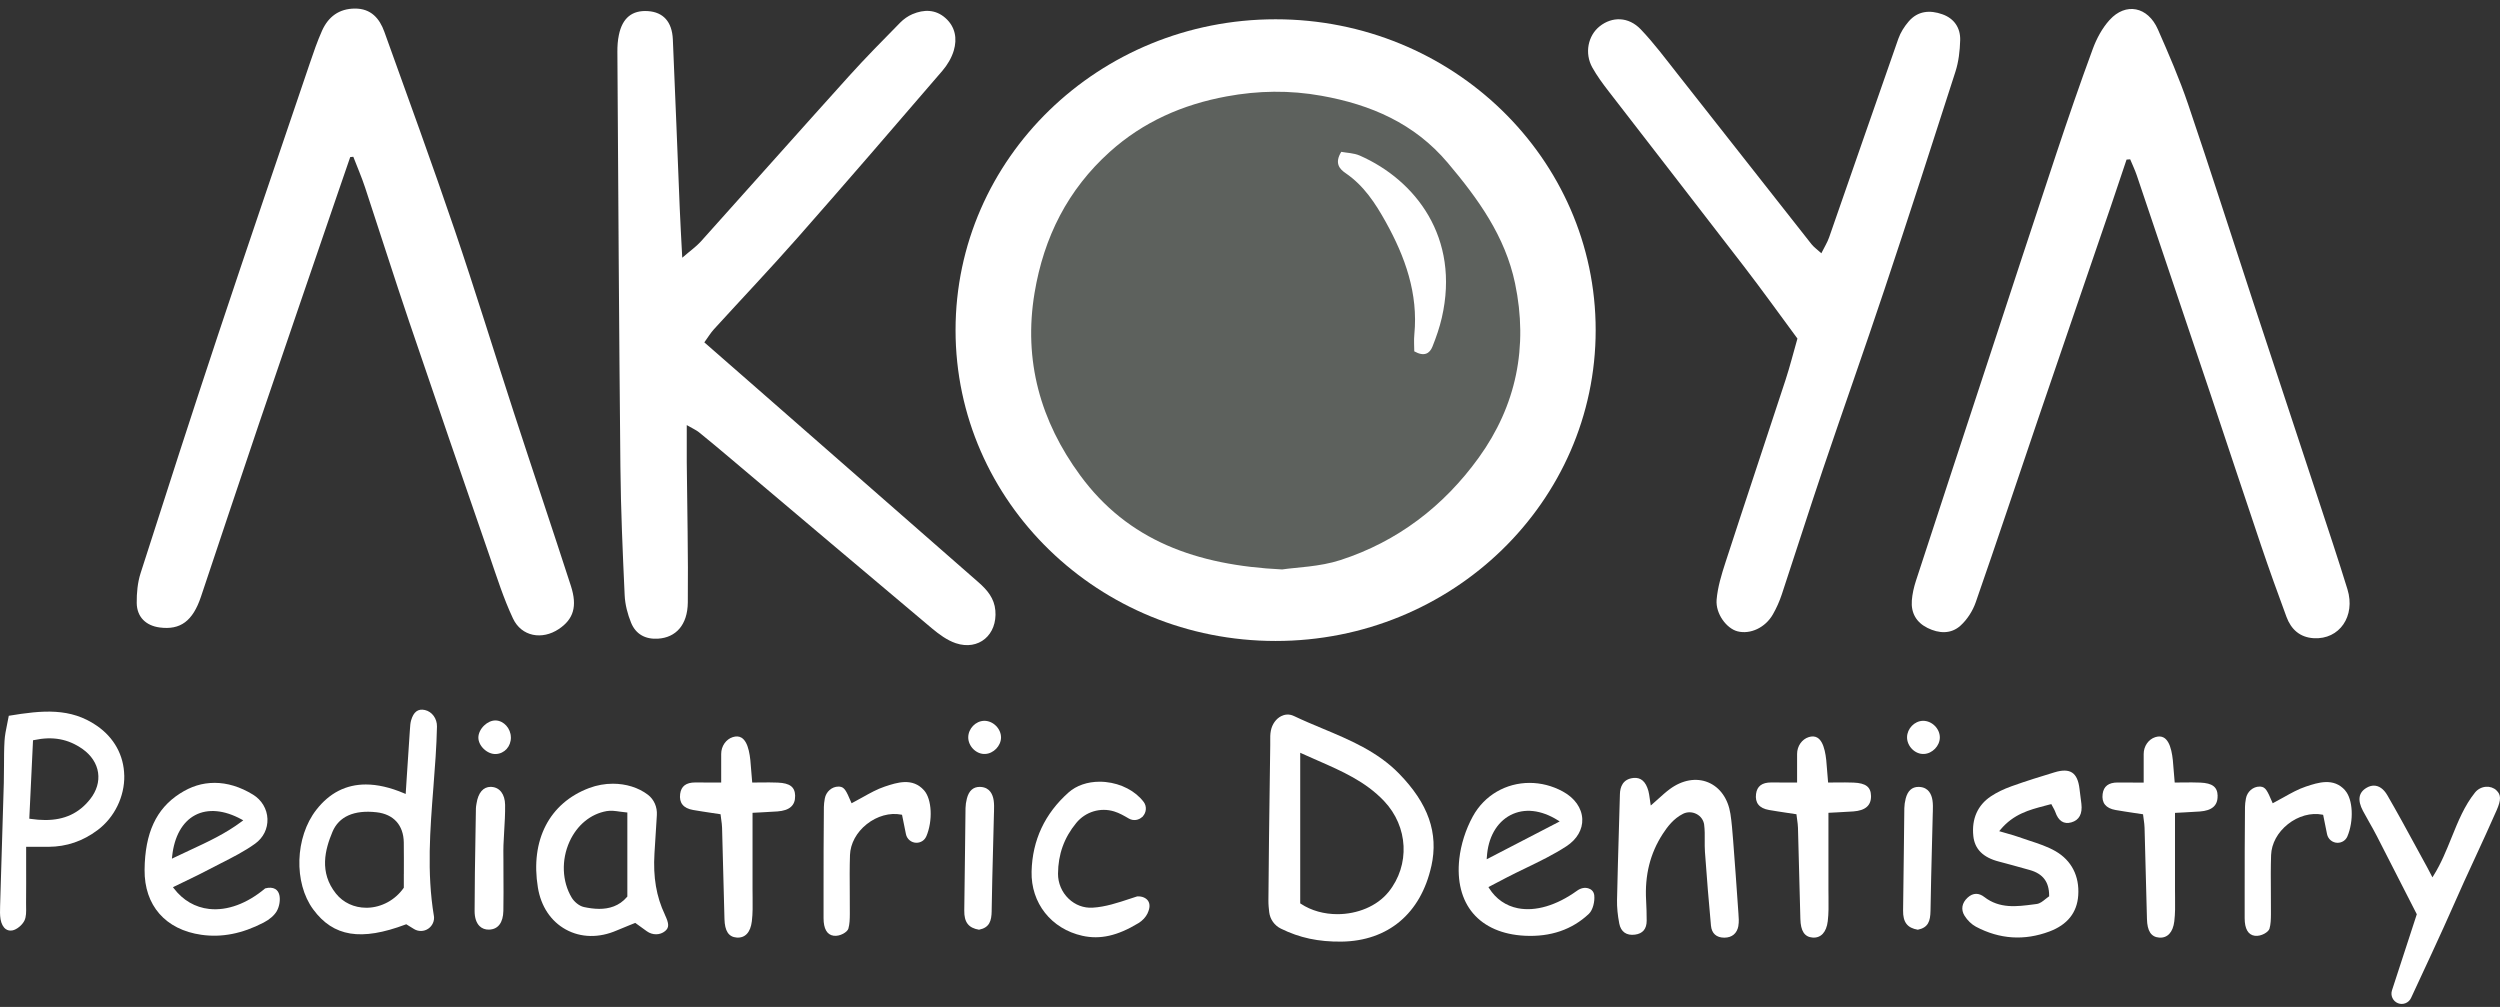
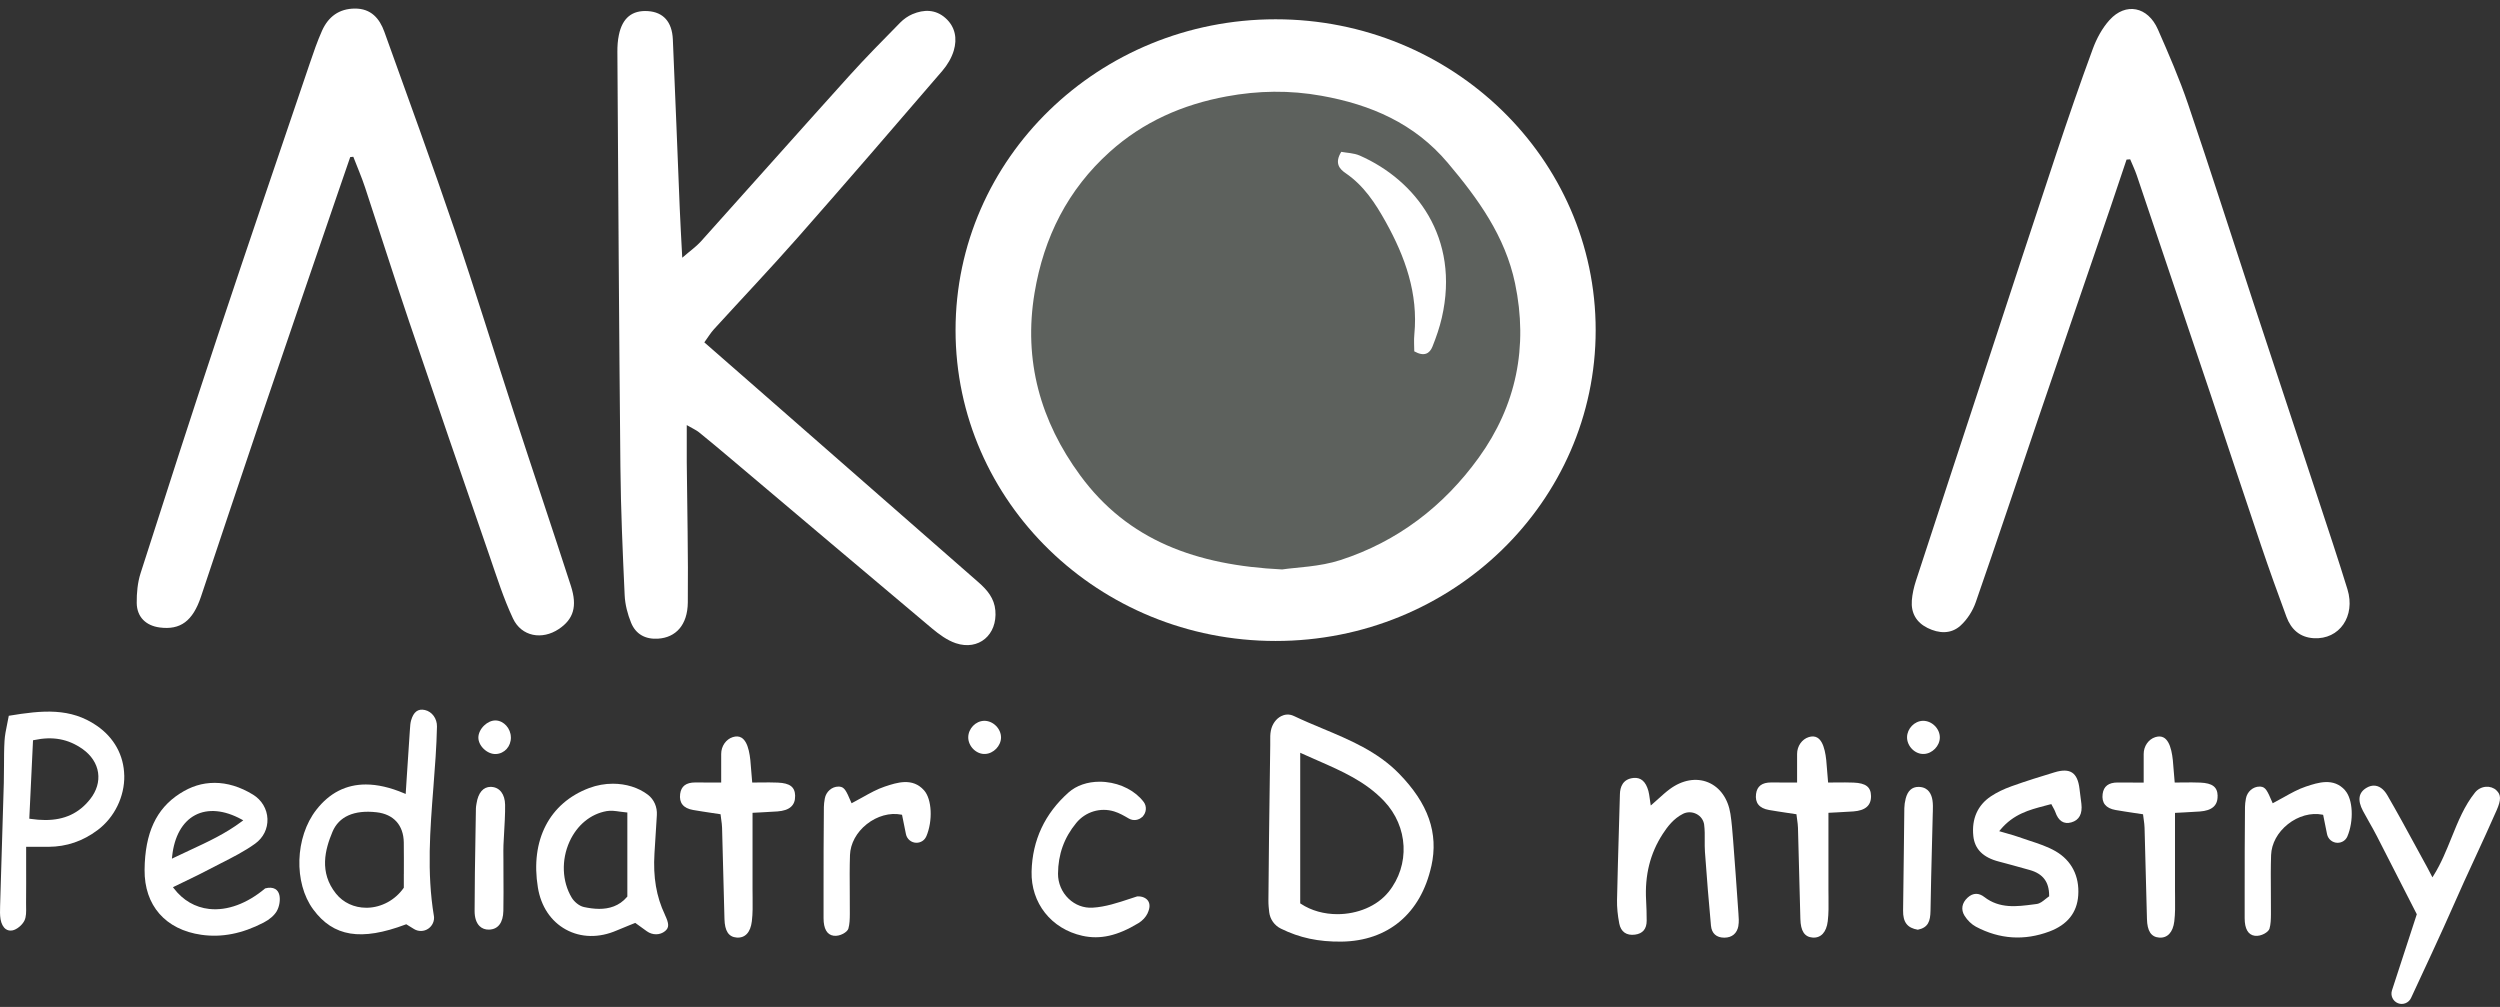
<svg xmlns="http://www.w3.org/2000/svg" width="216" height="87" viewBox="0 0 216 87" fill="none">
  <rect x="0" y="0" width="216" height="87" fill="#333333" stroke="none" />
  <path d="M110.213 55.38C125.486 55.38 137.866 43.356 137.866 28.523C137.866 13.69 125.486 1.666 110.213 1.666C94.941 1.666 82.56 13.69 82.56 28.523C82.56 43.356 94.941 55.38 110.213 55.38Z" fill="white" />
-   <path d="M110.213 49.103C121.916 49.103 131.402 39.889 131.402 28.523C131.402 17.157 121.916 7.943 110.213 7.943C98.511 7.943 89.024 17.157 89.024 28.523C89.024 39.889 98.511 49.103 110.213 49.103Z" fill="white" />
  <path d="M60.856 29.582C62.537 31.051 64.029 32.358 65.523 33.662C71.865 39.213 78.205 44.767 84.55 50.319C85.297 50.974 85.908 51.691 85.999 52.747C86.18 54.845 84.561 56.24 82.574 55.571C81.825 55.318 81.128 54.8 80.508 54.282C74.724 49.425 68.959 44.542 63.188 39.671C62.263 38.891 61.337 38.111 60.395 37.351C60.151 37.155 59.854 37.027 59.336 36.728C59.336 37.961 59.328 38.954 59.336 39.95C59.373 43.984 59.469 48.016 59.427 52.05C59.407 54.008 58.383 55.087 56.854 55.181C55.759 55.25 54.933 54.797 54.528 53.809C54.222 53.06 54.007 52.229 53.971 51.426C53.801 47.737 53.639 44.044 53.603 40.352C53.484 28.392 53.419 16.432 53.342 4.473C53.339 3.991 53.371 3.499 53.47 3.026C53.775 1.543 54.619 0.871 55.98 0.96C57.299 1.048 58.066 1.871 58.134 3.405C58.349 8.259 58.527 13.113 58.728 17.967C58.782 19.268 58.858 20.569 58.946 22.268C59.665 21.645 60.157 21.303 60.548 20.871C64.824 16.111 69.069 11.325 73.354 6.574C74.78 4.991 76.283 3.476 77.775 1.956C78.072 1.654 78.445 1.389 78.833 1.224C79.832 0.8 80.837 0.803 81.689 1.56C82.538 2.315 82.713 3.337 82.407 4.367C82.221 4.996 81.85 5.617 81.42 6.118C77.282 10.932 73.136 15.741 68.942 20.503C66.57 23.197 64.1 25.799 61.683 28.449C61.402 28.756 61.187 29.121 60.848 29.588L60.856 29.582Z" fill="white" />
  <path d="M30.26 13.568C29.903 14.607 29.544 15.647 29.187 16.686C26.912 23.342 24.622 29.992 22.361 36.654C20.677 41.616 19.03 46.589 17.363 51.557C16.656 53.661 15.586 54.453 13.789 54.213C12.603 54.054 11.825 53.305 11.813 52.092C11.805 51.233 11.887 50.333 12.147 49.522C14.349 42.644 16.565 35.771 18.843 28.919C21.444 21.101 24.11 13.306 26.756 5.503C27.082 4.541 27.413 3.573 27.826 2.648C28.367 1.446 29.292 0.749 30.662 0.74C32.048 0.732 32.79 1.583 33.209 2.75C35.261 8.455 37.338 14.152 39.291 19.894C41.071 25.13 42.693 30.422 44.408 35.68C46.032 40.665 47.708 45.63 49.324 50.618C49.901 52.403 49.544 53.505 48.279 54.35C46.842 55.312 45.059 55.005 44.323 53.439C43.502 51.697 42.919 49.838 42.288 48.01C39.962 41.277 37.638 34.541 35.351 27.791C34.047 23.94 32.821 20.059 31.542 16.196C31.245 15.299 30.866 14.428 30.526 13.546C30.438 13.554 30.348 13.563 30.26 13.571V13.568Z" fill="white" />
  <path d="M183.731 13.799C183.272 15.16 182.822 16.523 182.358 17.881C180.287 23.94 178.204 29.992 176.141 36.053C174.327 41.38 172.555 46.723 170.704 52.035C170.446 52.779 169.968 53.527 169.391 54.051C168.57 54.797 167.526 54.746 166.535 54.253C165.562 53.769 165.103 52.955 165.182 51.885C165.225 51.312 165.358 50.734 165.536 50.185C167.597 43.868 169.674 37.556 171.748 31.245C173.715 25.258 175.671 19.265 177.663 13.284C178.674 10.249 179.712 7.22 180.819 4.219C181.147 3.328 181.631 2.431 182.259 1.734C183.66 0.182 185.573 0.561 186.442 2.54C187.379 4.672 188.31 6.816 189.057 9.019C190.976 14.67 192.787 20.358 194.652 26.026C196.532 31.74 198.428 37.451 200.31 43.165C201.159 45.744 202.022 48.32 202.82 50.914C203.536 53.248 202.118 55.267 199.914 55.141C198.708 55.073 197.949 54.373 197.55 53.294C196.792 51.25 196.056 49.197 195.357 47.133C193.883 42.775 192.445 38.402 190.982 34.038C188.868 27.743 186.748 21.448 184.62 15.157C184.458 14.681 184.24 14.229 184.048 13.765C183.94 13.773 183.836 13.782 183.728 13.79L183.731 13.799Z" fill="white" />
-   <path d="M155.294 29.246C153.769 27.182 152.274 25.095 150.712 23.063C146.815 17.99 142.884 12.942 138.976 7.875C138.472 7.223 137.979 6.554 137.578 5.836C136.89 4.606 137.196 3.08 138.212 2.272C139.29 1.415 140.705 1.432 141.76 2.534C142.895 3.721 143.883 5.053 144.905 6.346C148.779 11.259 152.639 16.185 156.514 21.098C156.712 21.349 156.984 21.537 157.363 21.884C157.632 21.343 157.884 20.945 158.036 20.509C160.034 14.787 162.01 9.056 164.019 3.34C164.206 2.807 164.534 2.292 164.905 1.859C165.7 0.931 166.747 0.851 167.826 1.236C168.85 1.6 169.391 2.417 169.36 3.479C169.334 4.39 169.227 5.332 168.949 6.195C166.937 12.478 164.905 18.755 162.816 25.013C161.082 30.211 159.248 35.378 157.493 40.571C156.282 44.158 155.138 47.768 153.947 51.358C153.749 51.953 153.488 52.539 153.177 53.083C152.523 54.233 151.222 54.831 150.118 54.546C149.187 54.307 148.216 53.038 148.315 51.819C148.406 50.729 148.74 49.638 149.082 48.588C150.791 43.327 152.549 38.083 154.27 32.828C154.646 31.68 154.94 30.505 155.3 29.246H155.294Z" fill="white" />
  <path d="M110.774 49.2C103.356 48.841 97.452 46.697 93.329 41.072C89.907 36.409 88.41 31.165 89.386 25.306C90.19 20.483 92.259 16.381 95.89 13.116C98.774 10.522 102.184 9.03 105.974 8.33C108.71 7.823 111.427 7.781 114.181 8.276C118.44 9.039 122.204 10.659 125.077 14.058C127.695 17.158 130.047 20.404 130.901 24.483C132.048 29.961 131.012 35.04 127.76 39.546C124.735 43.74 120.738 46.794 115.811 48.391C114.006 48.978 112.022 49.012 110.776 49.2H110.774ZM122.193 30.356C123.053 30.838 123.526 30.55 123.769 29.935C124.092 29.129 124.378 28.298 124.573 27.453C126.164 20.529 122.303 15.564 117.487 13.443C116.969 13.215 116.352 13.21 115.885 13.119C115.268 14.118 115.763 14.622 116.264 14.963C117.84 16.04 118.837 17.571 119.734 19.185C121.406 22.197 122.541 25.355 122.199 28.893C122.148 29.406 122.193 29.929 122.193 30.351V30.356Z" fill="#5D615D" />
  <path d="M123.668 74.845C124.304 71.978 123.41 69.427 120.857 66.819C119.001 64.926 116.601 63.921 114.28 62.95C113.459 62.609 112.613 62.253 111.801 61.866C111.34 61.644 110.946 61.749 110.697 61.874C110.25 62.099 109.916 62.566 109.803 63.124C109.741 63.426 109.746 63.75 109.749 64.066C109.749 64.18 109.749 64.294 109.749 64.408L109.712 67.096C109.664 70.603 109.616 74.227 109.591 77.794C109.588 78.164 109.627 78.531 109.659 78.81C109.732 79.425 110.111 79.958 110.669 80.234C112.293 81.034 113.907 81.375 115.907 81.356C119.929 81.301 122.756 78.927 123.665 74.842L123.668 74.845ZM119.971 77.06C118.97 78.309 117.257 78.984 115.551 78.984C114.427 78.984 113.304 78.691 112.387 78.082L112.339 78.05V65.037L112.491 65.108C112.93 65.311 113.372 65.501 113.808 65.692C115.953 66.631 117.979 67.52 119.584 69.211C121.681 71.423 121.845 74.728 119.971 77.065V77.06Z" fill="white" />
  <path d="M37.485 79.121C36.868 75.388 37.163 71.639 37.446 68.015C37.579 66.293 37.72 64.513 37.754 62.777C37.768 62.085 37.33 61.484 36.71 61.345C36.118 61.211 35.728 61.507 35.518 62.244C35.453 62.475 35.436 62.728 35.422 62.976L35.413 63.087C35.323 64.436 35.235 65.786 35.145 67.144L35.051 68.599L34.91 68.539C33.715 68.032 32.612 67.779 31.607 67.779C29.898 67.779 28.468 68.507 27.331 69.965C25.485 72.331 25.364 76.274 27.062 78.574C28.802 80.937 31.194 81.324 35.048 79.875L35.099 79.855L35.776 80.271C36.149 80.501 36.628 80.49 36.993 80.245C37.369 79.992 37.559 79.553 37.488 79.121H37.485ZM34.89 75.511C34.89 75.901 34.89 76.285 34.89 76.664V76.698L34.87 76.727C34.143 77.757 32.977 78.395 31.751 78.429C31.715 78.429 31.678 78.429 31.644 78.429C30.599 78.429 29.651 77.988 29.026 77.205C27.554 75.36 28.089 73.387 28.723 71.875C29.278 70.546 30.597 69.962 32.53 70.179C34.01 70.344 34.867 71.297 34.887 72.792C34.898 73.703 34.896 74.62 34.893 75.508L34.89 75.511Z" fill="white" />
  <path d="M10.735 67.007C10.701 65.262 9.86 63.733 8.369 62.706C6.082 61.128 3.668 61.362 0.759 61.843C0.714 62.091 0.665 62.324 0.62 62.552C0.515 63.059 0.419 63.537 0.391 64.007C0.348 64.724 0.348 65.459 0.346 66.167C0.346 66.654 0.343 67.155 0.329 67.651C0.272 69.638 0.21 71.625 0.15 73.612C0.102 75.172 0.054 76.729 0.009 78.287C-0.002 78.671 -0.014 79.061 0.049 79.428C0.114 79.81 0.278 80.12 0.504 80.277C0.665 80.39 0.858 80.427 1.073 80.388C1.449 80.316 1.925 79.926 2.114 79.534C2.273 79.203 2.264 78.768 2.256 78.344C2.256 78.23 2.253 78.116 2.253 78.005C2.264 76.909 2.262 75.821 2.259 74.668V73.165H3.071C3.493 73.165 3.838 73.165 4.186 73.165C5.757 73.156 7.146 72.681 8.434 71.719C9.889 70.631 10.772 68.826 10.738 67.007H10.735ZM3.909 70.85C3.507 70.85 3.08 70.816 2.627 70.748L2.531 70.734L2.853 63.961L2.935 63.944C4.554 63.597 5.887 63.842 7.129 64.713C7.882 65.242 8.361 65.968 8.474 66.757C8.587 67.542 8.349 68.334 7.789 69.046C6.827 70.264 5.576 70.85 3.912 70.85H3.909Z" fill="white" />
-   <path d="M137.747 77.37C137.705 76.98 137.447 76.82 137.238 76.755C136.929 76.655 136.573 76.729 136.259 76.957C134.487 78.233 132.673 78.77 131.148 78.472C130.106 78.267 129.246 77.669 128.663 76.746L128.6 76.644L129.181 76.339C129.529 76.157 129.874 75.975 130.219 75.796C130.754 75.519 131.306 75.255 131.838 74.996C133.018 74.426 134.238 73.837 135.342 73.114C136.247 72.522 136.746 71.668 136.709 70.768C136.669 69.814 136.058 68.946 135.028 68.385C134.102 67.881 133.117 67.642 132.155 67.642C130.154 67.642 128.264 68.681 127.245 70.549C126.631 71.673 126.218 72.977 126.082 74.216C125.875 76.123 126.285 77.746 127.27 78.91C128.267 80.083 129.815 80.755 131.753 80.849C133.972 80.957 135.829 80.322 137.278 78.956C137.634 78.62 137.798 77.871 137.745 77.373L137.747 77.37ZM128.465 74.05C128.564 72.371 129.308 71.05 130.505 70.426C131.697 69.806 133.148 69.965 134.595 70.87L134.756 70.973L128.45 74.241L128.462 74.05H128.465Z" fill="white" />
  <path d="M23.912 78.722C24.141 78.329 24.235 77.74 24.136 77.327C24.079 77.088 23.957 76.914 23.779 76.809C23.558 76.681 23.253 76.664 22.91 76.758C21.348 78.073 19.633 78.705 18.076 78.534C16.865 78.4 15.809 77.788 15.025 76.761L14.943 76.655L15.062 76.596C15.402 76.43 15.73 76.271 16.05 76.117C16.735 75.787 17.383 75.474 18.017 75.138C18.362 74.956 18.713 74.779 19.061 74.6C20.072 74.087 21.119 73.558 22.041 72.895C22.752 72.382 23.139 71.602 23.108 70.751C23.077 69.897 22.61 69.114 21.86 68.656C20.751 67.978 19.636 67.639 18.549 67.639C17.462 67.639 16.503 67.947 15.543 68.562C13.492 69.877 12.524 71.972 12.492 75.149C12.461 78.227 14.295 80.325 17.4 80.766C19.163 81.017 20.921 80.672 22.774 79.713C23.287 79.448 23.703 79.087 23.912 78.725V78.722ZM14.873 73.991C15.051 72.277 15.758 71.01 16.859 70.429C17.955 69.848 19.378 69.979 20.867 70.794L21.017 70.876L20.881 70.979C19.474 72.032 17.98 72.724 16.401 73.458C15.948 73.669 15.49 73.88 15.028 74.105L14.853 74.19L14.873 73.993V73.991Z" fill="white" />
  <path d="M57.446 79.024C56.707 77.469 56.421 75.787 56.546 73.732C56.605 72.758 56.665 71.784 56.733 70.737L56.752 70.421C56.795 69.723 56.506 69.068 55.98 68.667C55.154 68.038 54.072 67.713 52.952 67.713C52.27 67.713 51.573 67.836 50.911 68.083C47.461 69.379 45.803 72.593 46.474 76.689C46.74 78.312 47.597 79.599 48.885 80.308C50.19 81.025 51.749 81.057 53.283 80.393C53.642 80.237 54.007 80.091 54.361 79.949C54.52 79.886 54.678 79.824 54.831 79.761L54.888 79.739L55.884 80.459C56.376 80.815 57.024 80.809 57.463 80.447C57.822 80.148 57.819 79.815 57.443 79.027L57.446 79.024ZM54.203 77.461L54.177 77.492C53.492 78.298 52.606 78.526 51.774 78.526C51.302 78.526 50.849 78.452 50.456 78.369C50.023 78.278 49.592 77.888 49.391 77.549C48.556 76.149 48.489 74.298 49.208 72.715C49.861 71.283 51.03 70.321 52.417 70.079C52.788 70.013 53.181 70.07 53.56 70.125C53.739 70.15 53.92 70.176 54.101 70.19L54.203 70.199V77.461Z" fill="white" />
  <path d="M150.194 79.992C150.256 79.647 150.228 79.274 150.2 78.913L150.186 78.719C150.033 76.496 149.889 74.503 149.744 72.627L149.736 72.533C149.679 71.804 149.622 71.05 149.509 70.318C149.306 69.009 148.604 68.018 147.585 67.597C146.555 67.169 145.341 67.383 144.259 68.186C143.931 68.428 143.62 68.71 143.292 69.006C143.127 69.154 142.955 69.308 142.774 69.467L142.626 69.595L142.595 69.401C142.573 69.259 142.556 69.128 142.539 69.003C142.505 68.758 142.476 68.547 142.423 68.345C142.196 67.522 141.775 67.155 141.138 67.215C140.193 67.306 139.978 68.021 139.961 68.604C139.932 69.589 139.904 70.574 139.876 71.562C139.816 73.601 139.754 75.71 139.711 77.785C139.7 78.392 139.765 79.067 139.904 79.79C140.043 80.51 140.529 80.852 141.268 80.752C141.933 80.664 142.27 80.262 142.273 79.556C142.273 78.958 142.256 78.372 142.225 77.811C142.1 75.616 142.57 73.732 143.665 72.046C144.073 71.42 144.599 70.722 145.417 70.312C145.592 70.224 145.785 70.181 145.977 70.181C146.187 70.181 146.396 70.233 146.589 70.335C146.951 70.526 147.186 70.862 147.24 71.255V71.269C147.296 71.707 147.293 72.154 147.288 72.587C147.288 72.92 147.282 73.267 147.307 73.601C147.472 75.892 147.641 77.979 147.828 79.981C147.89 80.647 148.298 81.014 148.977 81.014H148.989C149.651 81.011 150.081 80.647 150.2 79.989L150.194 79.992Z" fill="white" />
  <path d="M215.691 68.28C215.445 68.058 215.12 67.95 214.777 67.978C214.412 68.007 214.07 68.189 213.84 68.476C212.929 69.612 212.386 70.953 211.811 72.374C211.367 73.47 210.911 74.606 210.263 75.639L210.161 75.801L209.932 75.36C209.85 75.203 209.782 75.07 209.711 74.939C209.392 74.355 209.072 73.769 208.752 73.182C207.951 71.707 207.122 70.184 206.267 68.71C205.95 68.163 205.543 67.878 205.101 67.878C204.897 67.878 204.688 67.938 204.479 68.061C203.777 68.465 203.669 69.137 204.162 70.065C204.334 70.389 204.515 70.711 204.699 71.033C204.92 71.423 205.149 71.827 205.356 72.231C206.516 74.483 208.769 78.907 208.792 78.953L208.811 78.993L206.666 85.569C206.519 86.019 206.748 86.505 207.187 86.679C207.62 86.85 208.115 86.651 208.313 86.227C209.12 84.499 211.09 80.271 211.927 78.349C212.547 76.926 213.209 75.491 213.849 74.107C214.469 72.766 215.108 71.377 215.711 70.002C216.105 69.105 216.096 68.656 215.686 68.285L215.691 68.28Z" fill="white" />
  <path d="M177.151 69.498L177.236 69.475L177.276 69.555C177.318 69.638 177.358 69.709 177.394 69.774C177.468 69.908 177.533 70.022 177.576 70.147C177.844 70.933 178.311 71.238 178.965 71.053C179.644 70.862 179.936 70.315 179.831 69.436C179.806 69.214 179.774 68.989 179.746 68.767C179.718 68.556 179.69 68.348 179.667 68.137C179.582 67.434 179.375 66.982 179.033 66.757C178.691 66.532 178.192 66.52 177.513 66.728C176.387 67.07 175.079 67.471 173.803 67.93C173.11 68.177 172.507 68.473 172.011 68.804C170.865 69.569 170.342 70.757 170.495 72.231C170.613 73.364 171.335 74.087 172.705 74.44C173.483 74.643 174.27 74.862 175.031 75.075L175.36 75.166C176.511 75.488 177.046 76.194 177.046 77.384V77.444L176.995 77.475C176.913 77.529 176.826 77.6 176.732 77.677C176.509 77.859 176.257 78.067 175.971 78.104L175.691 78.141C174.253 78.329 172.77 78.526 171.445 77.501C171.211 77.319 170.973 77.228 170.741 77.228C170.489 77.228 170.24 77.336 170.005 77.552C169.501 78.013 169.405 78.588 169.739 79.124C169.985 79.519 170.35 79.869 170.718 80.066C172.767 81.153 174.904 81.293 177.069 80.481C178.62 79.901 179.458 78.85 179.559 77.364C179.675 75.696 178.979 74.341 177.598 73.544C176.902 73.142 176.101 72.88 175.326 72.627C175.014 72.525 174.7 72.422 174.394 72.311C174.117 72.211 173.84 72.132 173.486 72.032C173.308 71.981 173.11 71.927 172.892 71.861L172.73 71.813L172.838 71.685C173.967 70.332 175.331 69.974 176.65 69.626C176.814 69.584 176.981 69.541 177.145 69.495L177.151 69.498Z" fill="white" />
  <path d="M191.604 68.769C191.59 67.995 191.154 67.662 190.107 67.617C189.626 67.597 189.131 67.599 188.653 67.605C188.435 67.605 188.214 67.611 187.993 67.611H187.894L187.886 67.511C187.852 67.172 187.829 66.853 187.806 66.552C187.761 65.925 187.724 65.385 187.6 64.861C187.464 64.28 187.246 63.898 186.954 63.73C186.751 63.614 186.504 63.599 186.221 63.688C185.627 63.873 185.214 64.471 185.214 65.142V67.614H185.104C184.829 67.614 184.577 67.614 184.342 67.614C183.858 67.614 183.442 67.617 183.023 67.608C183.004 67.608 182.984 67.608 182.967 67.608C182.18 67.608 181.756 67.933 181.668 68.596C181.566 69.37 181.942 69.837 182.786 69.985C183.304 70.076 183.813 70.15 184.354 70.233C184.591 70.27 184.835 70.304 185.078 70.341L185.16 70.355L185.169 70.438C185.186 70.574 185.203 70.703 185.22 70.825C185.254 71.067 185.285 71.297 185.29 71.525C185.367 74.15 185.432 76.775 185.497 79.4C185.522 80.442 185.856 80.954 186.55 81.008C187.269 81.065 187.747 80.55 187.86 79.599C187.942 78.924 187.934 78.224 187.925 77.546C187.925 77.316 187.92 77.085 187.92 76.855C187.925 75.351 187.922 73.848 187.92 72.294V70.233L188.021 70.227C188.248 70.216 188.471 70.204 188.689 70.193C189.162 70.17 189.615 70.147 190.068 70.113C191.115 70.036 191.616 69.598 191.599 68.772L191.604 68.769Z" fill="white" />
  <path d="M161.656 68.769C161.642 67.995 161.206 67.662 160.159 67.617C159.678 67.597 159.183 67.602 158.704 67.605C158.486 67.605 158.266 67.611 158.048 67.611H157.949L157.94 67.511C157.906 67.172 157.884 66.853 157.861 66.552C157.816 65.925 157.779 65.385 157.654 64.858C157.519 64.277 157.301 63.896 157.009 63.728C156.805 63.611 156.559 63.597 156.276 63.685C155.682 63.87 155.269 64.468 155.269 65.14V67.611H155.158C154.887 67.611 154.637 67.611 154.403 67.611C153.916 67.611 153.497 67.614 153.078 67.605C153.058 67.605 153.038 67.605 153.021 67.605C152.235 67.605 151.81 67.93 151.722 68.593C151.621 69.367 151.997 69.834 152.84 69.982C153.358 70.073 153.868 70.147 154.408 70.23C154.646 70.267 154.887 70.301 155.133 70.338L155.215 70.352L155.223 70.435C155.24 70.572 155.257 70.7 155.274 70.822C155.308 71.067 155.339 71.295 155.345 71.522C155.421 74.147 155.487 76.772 155.552 79.397C155.577 80.439 155.911 80.951 156.604 81.005C157.326 81.062 157.802 80.547 157.918 79.596C158 78.921 157.991 78.221 157.983 77.543C157.983 77.313 157.977 77.079 157.977 76.849C157.983 75.346 157.98 73.843 157.977 72.288V70.227L158.079 70.221C158.305 70.21 158.529 70.199 158.747 70.187C159.219 70.164 159.672 70.142 160.125 70.108C161.172 70.031 161.673 69.592 161.656 68.767V68.769Z" fill="white" />
  <path d="M99.153 78.896C99.357 78.469 99.371 78.104 99.196 77.837C99.023 77.575 98.669 77.427 98.256 77.447C98.052 77.512 97.851 77.581 97.648 77.646C96.592 77.996 95.499 78.361 94.404 78.423C93.635 78.469 92.896 78.193 92.327 77.646C91.741 77.085 91.407 76.299 91.413 75.485C91.424 73.814 91.939 72.376 92.992 71.098C93.787 70.133 95.069 69.743 96.264 70.108C96.719 70.247 97.132 70.489 97.532 70.722C97.914 70.945 98.398 70.876 98.709 70.56L98.799 70.626L98.723 70.549C99.057 70.207 99.097 69.663 98.814 69.288C98.103 68.345 96.872 67.699 95.519 67.565C95.347 67.548 95.174 67.54 95.004 67.54C93.957 67.54 93.001 67.867 92.324 68.468C90.269 70.295 89.194 72.596 89.129 75.3C89.064 78.022 90.827 80.254 93.516 80.852C95.052 81.193 96.547 80.857 98.358 79.761C98.715 79.545 98.992 79.243 99.162 78.893L99.153 78.896Z" fill="white" />
  <path d="M202.622 68.288C201.629 67.167 200.298 67.605 199.231 67.958C198.569 68.177 197.932 68.536 197.318 68.88C197.041 69.037 196.752 69.199 196.464 69.347L196.359 69.401L196.314 69.293C195.895 68.311 195.742 67.998 195.312 67.964C195.283 67.964 195.252 67.961 195.224 67.961C194.661 67.961 194.154 68.399 194.047 68.992C193.996 69.276 193.97 69.507 193.967 69.72C193.942 72.177 193.939 74.677 193.939 77.094V79.331C193.939 80.245 194.236 80.769 194.805 80.849C195.371 80.928 196.005 80.524 196.084 80.237C196.195 79.85 196.206 79.42 196.209 78.973C196.215 78.341 196.209 77.712 196.203 77.079C196.195 76.029 196.186 74.942 196.223 73.874C196.26 72.886 196.786 71.915 197.669 71.212C198.561 70.5 199.673 70.193 200.649 70.386L200.72 70.401L201.057 72.072C201.145 72.504 201.527 72.818 201.965 72.818C202.339 72.818 202.67 72.604 202.812 72.271C203.386 70.916 203.296 69.057 202.619 68.294L202.622 68.288Z" fill="white" />
-   <path d="M42.463 67.984C42.441 67.984 42.418 67.984 42.398 67.984C41.75 67.984 41.317 68.49 41.173 69.418L41.159 69.501C41.139 69.618 41.122 69.726 41.119 69.837C41.108 70.597 41.096 71.357 41.082 72.117C41.045 74.278 41.009 76.516 41.006 78.714C41.006 79.289 41.153 79.739 41.436 80.017C41.645 80.222 41.928 80.328 42.248 80.319C43.029 80.302 43.471 79.724 43.491 78.697C43.511 77.666 43.505 76.615 43.499 75.602C43.499 75.178 43.496 74.756 43.496 74.332C43.496 74.204 43.496 74.073 43.493 73.945C43.491 73.641 43.488 73.327 43.499 73.02C43.513 72.621 43.539 72.223 43.561 71.824C43.607 71.073 43.652 70.298 43.641 69.538C43.627 68.619 43.174 68.026 42.461 67.989L42.463 67.984Z" fill="white" />
+   <path d="M42.463 67.984C42.441 67.984 42.418 67.984 42.398 67.984C41.75 67.984 41.317 68.49 41.173 69.418L41.159 69.501C41.139 69.618 41.122 69.726 41.119 69.837C41.108 70.597 41.096 71.357 41.082 72.117C41.045 74.278 41.009 76.516 41.006 78.714C41.006 79.289 41.153 79.739 41.436 80.017C41.645 80.222 41.928 80.328 42.248 80.319C43.029 80.302 43.471 79.724 43.491 78.697C43.511 77.666 43.505 76.615 43.499 75.602C43.499 75.178 43.496 74.756 43.496 74.332C43.496 74.204 43.496 74.073 43.493 73.945C43.491 73.641 43.488 73.327 43.499 73.02C43.607 71.073 43.652 70.298 43.641 69.538C43.627 68.619 43.174 68.026 42.461 67.989L42.463 67.984Z" fill="white" />
  <path d="M44.139 63.702C44.13 62.936 43.53 62.27 42.831 62.247C42.82 62.247 42.811 62.247 42.8 62.247C42.469 62.247 42.115 62.407 41.821 62.691C41.518 62.985 41.334 63.369 41.331 63.716C41.328 64.055 41.495 64.417 41.793 64.704C42.095 64.997 42.486 65.165 42.843 65.148C43.593 65.114 44.15 64.493 44.142 63.705L44.139 63.702Z" fill="white" />
-   <path d="M85.679 78.694C85.707 76.82 85.758 74.919 85.806 73.08C85.832 72.146 85.855 71.215 85.877 70.281L85.883 70.122C85.891 69.797 85.9 69.458 85.852 69.142C85.775 68.647 85.523 68.049 84.754 67.992C84.717 67.989 84.68 67.987 84.643 67.987C84.083 67.987 83.712 68.323 83.54 68.989C83.466 69.276 83.426 69.555 83.421 69.82C83.404 71.053 83.389 72.282 83.378 73.515C83.361 75.232 83.341 76.948 83.313 78.665C83.296 79.679 83.678 80.177 84.587 80.328C85.484 80.146 85.668 79.59 85.682 78.694H85.679Z" fill="white" />
  <path d="M86.489 63.725C86.491 63.355 86.33 62.982 86.044 62.703C85.77 62.432 85.41 62.279 85.054 62.279C85.042 62.279 85.028 62.279 85.017 62.279C84.292 62.301 83.67 62.948 83.656 63.691C83.65 64.066 83.814 64.448 84.103 64.733C84.386 65.009 84.754 65.162 85.116 65.142C85.84 65.111 86.48 64.448 86.489 63.725Z" fill="white" />
  <path d="M68.701 68.769C68.687 67.995 68.251 67.662 67.204 67.617C66.723 67.597 66.228 67.599 65.749 67.605C65.531 67.605 65.311 67.611 65.09 67.611H64.991L64.983 67.511C64.948 67.172 64.926 66.853 64.903 66.552C64.858 65.925 64.821 65.385 64.697 64.858C64.561 64.277 64.343 63.896 64.051 63.728C63.848 63.611 63.601 63.597 63.318 63.685C62.724 63.87 62.311 64.468 62.311 65.14V67.611H62.2C61.929 67.611 61.68 67.611 61.445 67.611C60.958 67.611 60.539 67.614 60.12 67.605C60.101 67.605 60.081 67.605 60.064 67.605C59.277 67.605 58.852 67.93 58.765 68.593C58.663 69.367 59.039 69.834 59.883 69.982C60.401 70.073 60.91 70.147 61.45 70.23C61.688 70.264 61.932 70.301 62.175 70.338L62.257 70.352L62.266 70.435C62.283 70.572 62.3 70.7 62.316 70.822C62.35 71.064 62.382 71.295 62.387 71.522C62.464 74.147 62.529 76.772 62.594 79.397C62.619 80.439 62.953 80.951 63.647 81.005C64.38 81.059 64.844 80.561 64.96 79.596C65.042 78.921 65.033 78.221 65.025 77.543C65.025 77.313 65.019 77.079 65.019 76.849C65.025 75.349 65.022 73.848 65.019 72.297V70.227L65.121 70.221C65.35 70.21 65.571 70.199 65.789 70.187C66.262 70.164 66.715 70.142 67.167 70.108C68.215 70.031 68.715 69.592 68.698 68.767L68.701 68.769Z" fill="white" />
  <path d="M166.796 78.694C166.824 76.826 166.875 74.927 166.92 73.091C166.946 72.154 166.968 71.218 166.991 70.281L166.997 70.125C167.005 69.797 167.016 69.461 166.965 69.142C166.889 68.647 166.637 68.049 165.867 67.992C165.831 67.989 165.794 67.987 165.757 67.987C165.197 67.987 164.826 68.323 164.653 68.989C164.58 69.276 164.54 69.555 164.534 69.82C164.517 71.055 164.503 72.294 164.492 73.529C164.475 75.24 164.455 76.951 164.427 78.665C164.41 79.679 164.792 80.177 165.7 80.328C166.598 80.146 166.781 79.59 166.796 78.694Z" fill="white" />
  <path d="M167.602 63.725C167.605 63.355 167.444 62.982 167.158 62.703C166.883 62.432 166.524 62.279 166.167 62.279C166.156 62.279 166.142 62.279 166.131 62.279C165.406 62.301 164.783 62.948 164.769 63.691C164.764 64.069 164.928 64.448 165.216 64.733C165.499 65.009 165.865 65.162 166.23 65.142C166.954 65.111 167.594 64.448 167.602 63.725Z" fill="white" />
  <path d="M80.033 72.265C80.608 70.91 80.517 69.051 79.841 68.288C78.847 67.167 77.517 67.605 76.45 67.958C75.788 68.177 75.151 68.536 74.534 68.88C74.257 69.037 73.968 69.199 73.679 69.347L73.575 69.401L73.529 69.293C73.111 68.311 72.958 67.998 72.528 67.964C72.499 67.964 72.468 67.961 72.44 67.961C71.877 67.961 71.37 68.399 71.263 68.992C71.212 69.276 71.186 69.507 71.183 69.72C71.158 72.171 71.155 74.662 71.155 77.074V79.329C71.155 80.242 71.452 80.766 72.021 80.846C72.59 80.926 73.221 80.521 73.3 80.234C73.411 79.847 73.422 79.417 73.425 78.97C73.43 78.338 73.425 77.706 73.419 77.074C73.411 76.023 73.402 74.939 73.439 73.871C73.476 72.883 74.002 71.912 74.885 71.209C75.776 70.5 76.889 70.19 77.865 70.384L77.936 70.398L78.273 72.069C78.36 72.502 78.743 72.815 79.181 72.815C79.555 72.815 79.886 72.601 80.027 72.268L80.033 72.265Z" fill="white" />
</svg>